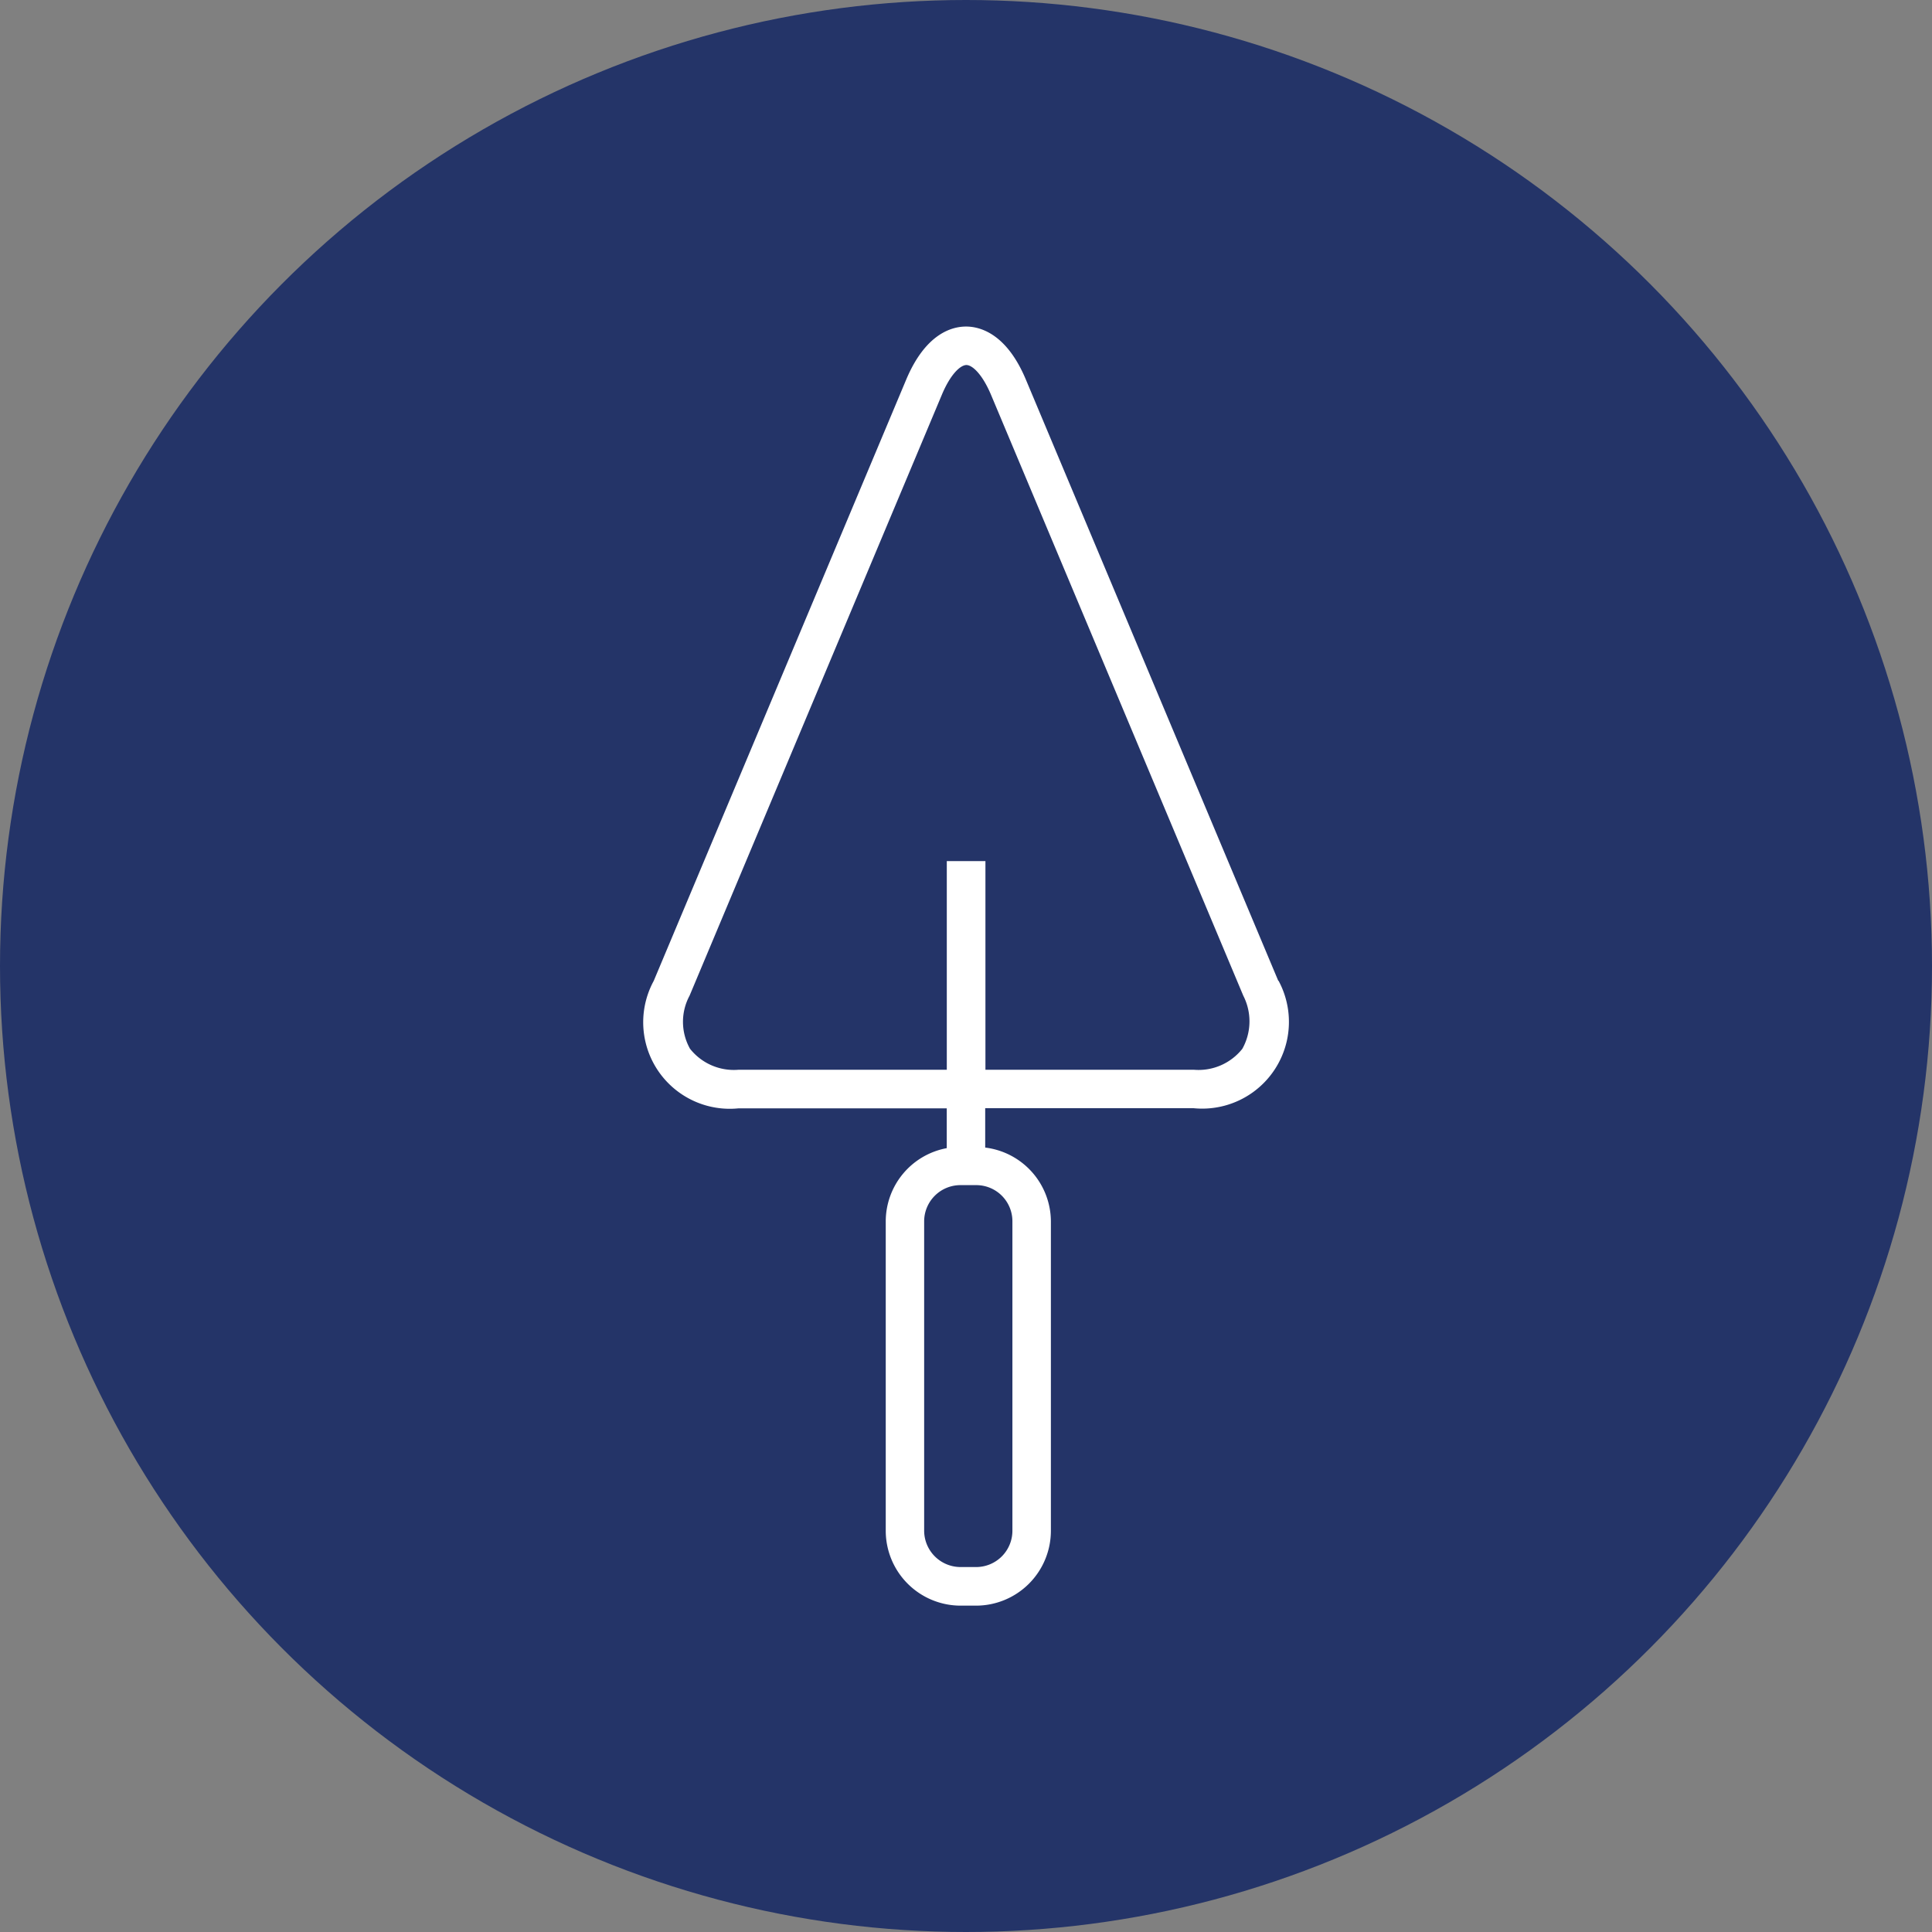
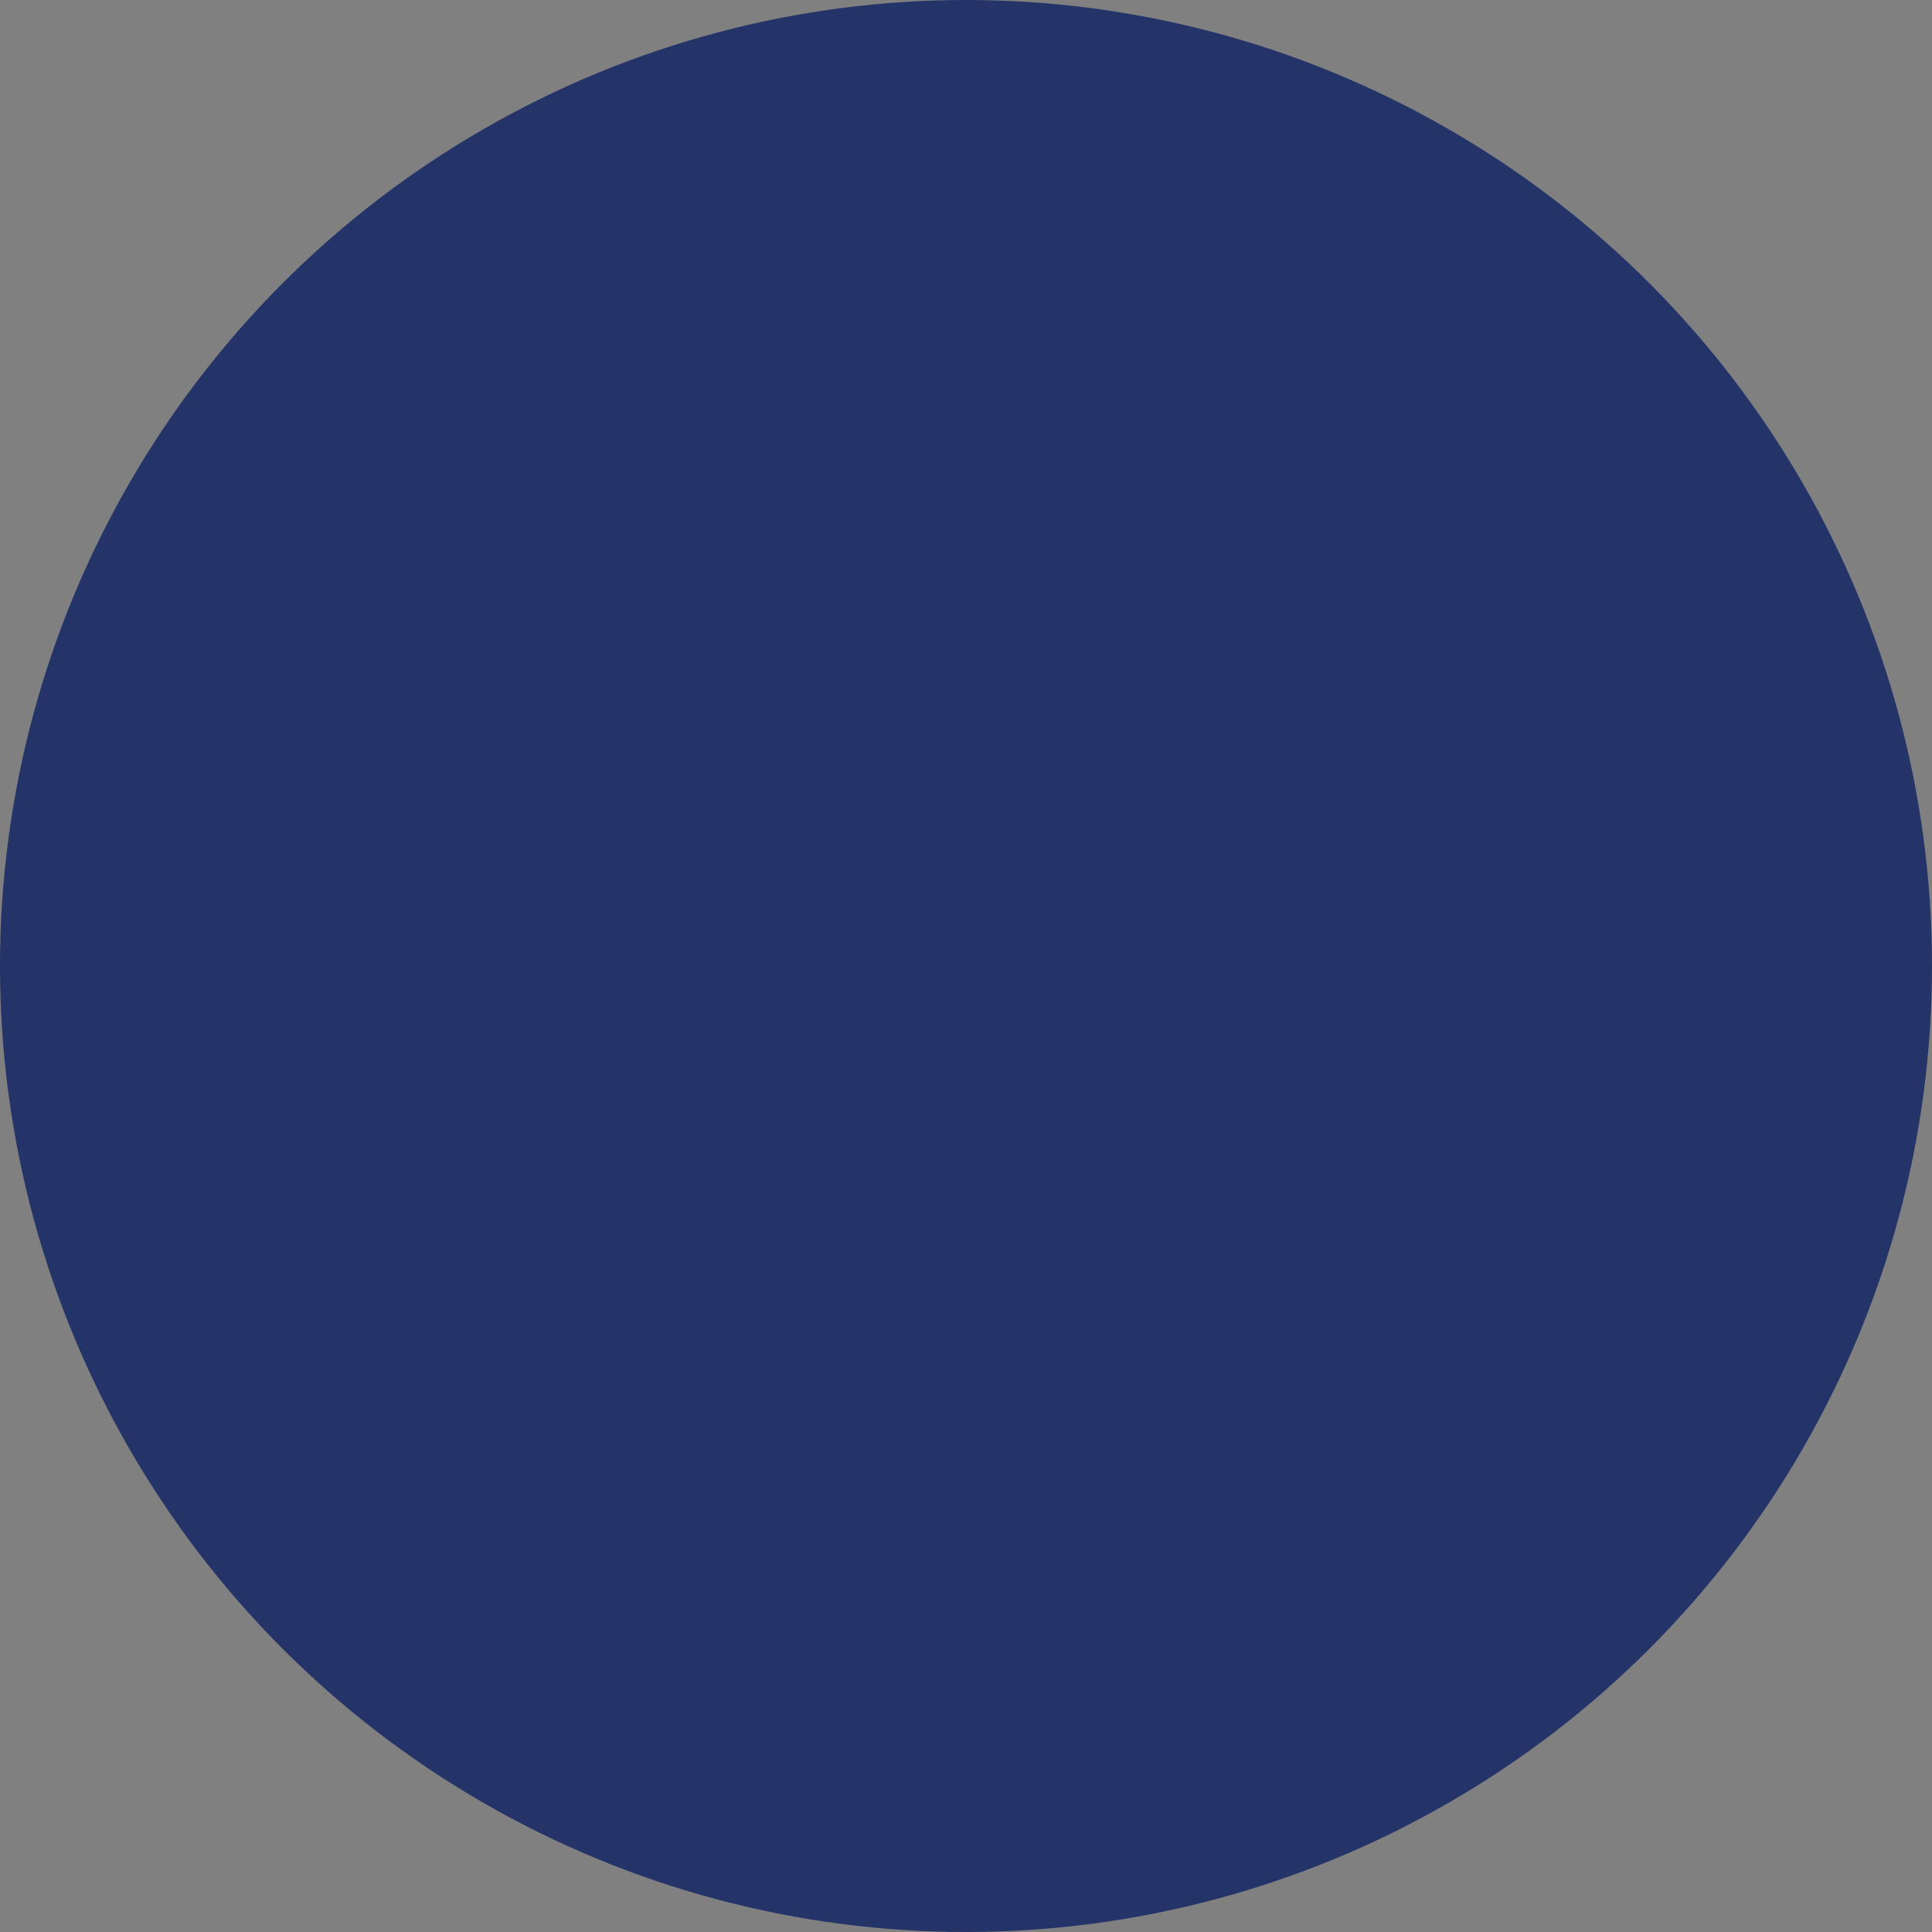
<svg xmlns="http://www.w3.org/2000/svg" width="50" height="50" viewBox="0 0 50 50">
  <rect x="0" y="0" width="50" height="50" fill="#808080" stroke="none" />
  <g transform="translate(-0.76 -0.54)">
    <circle cx="25" cy="25" r="25" transform="translate(0.76 0.54)" fill="#243468" />
-     <path d="M44.2,32.084l-6.53-15.554c-.5-1.2-1.19-1.379-1.551-1.379s-1.047.177-1.551,1.379L28.037,32.084a2.24,2.24,0,0,0,2.192,3.3H35.62v1.03a1.93,1.93,0,0,0-1.579,1.9v8.006a1.939,1.939,0,0,0,1.934,1.934h.406a1.939,1.939,0,0,0,1.934-1.934V38.31a1.934,1.934,0,0,0-1.7-1.911V35.38h5.391a2.245,2.245,0,0,0,2.2-3.3ZM37.319,38.31v8.006a.939.939,0,0,1-.939.939h-.406a.943.943,0,0,1-.939-.939V38.31a.939.939,0,0,1,.939-.939h.406A.935.935,0,0,1,37.319,38.31Zm5.952-4.469a1.447,1.447,0,0,1-1.259.544H36.621v-5.4h-1v5.4H30.234a1.447,1.447,0,0,1-1.259-.544,1.427,1.427,0,0,1-.011-1.373l6.53-15.554c.223-.532.481-.767.635-.767s.412.24.635.767l6.53,15.554A1.457,1.457,0,0,1,43.271,33.84Z" transform="translate(-10.358 -6.16)" fill="#fff" />
  </g>
</svg>